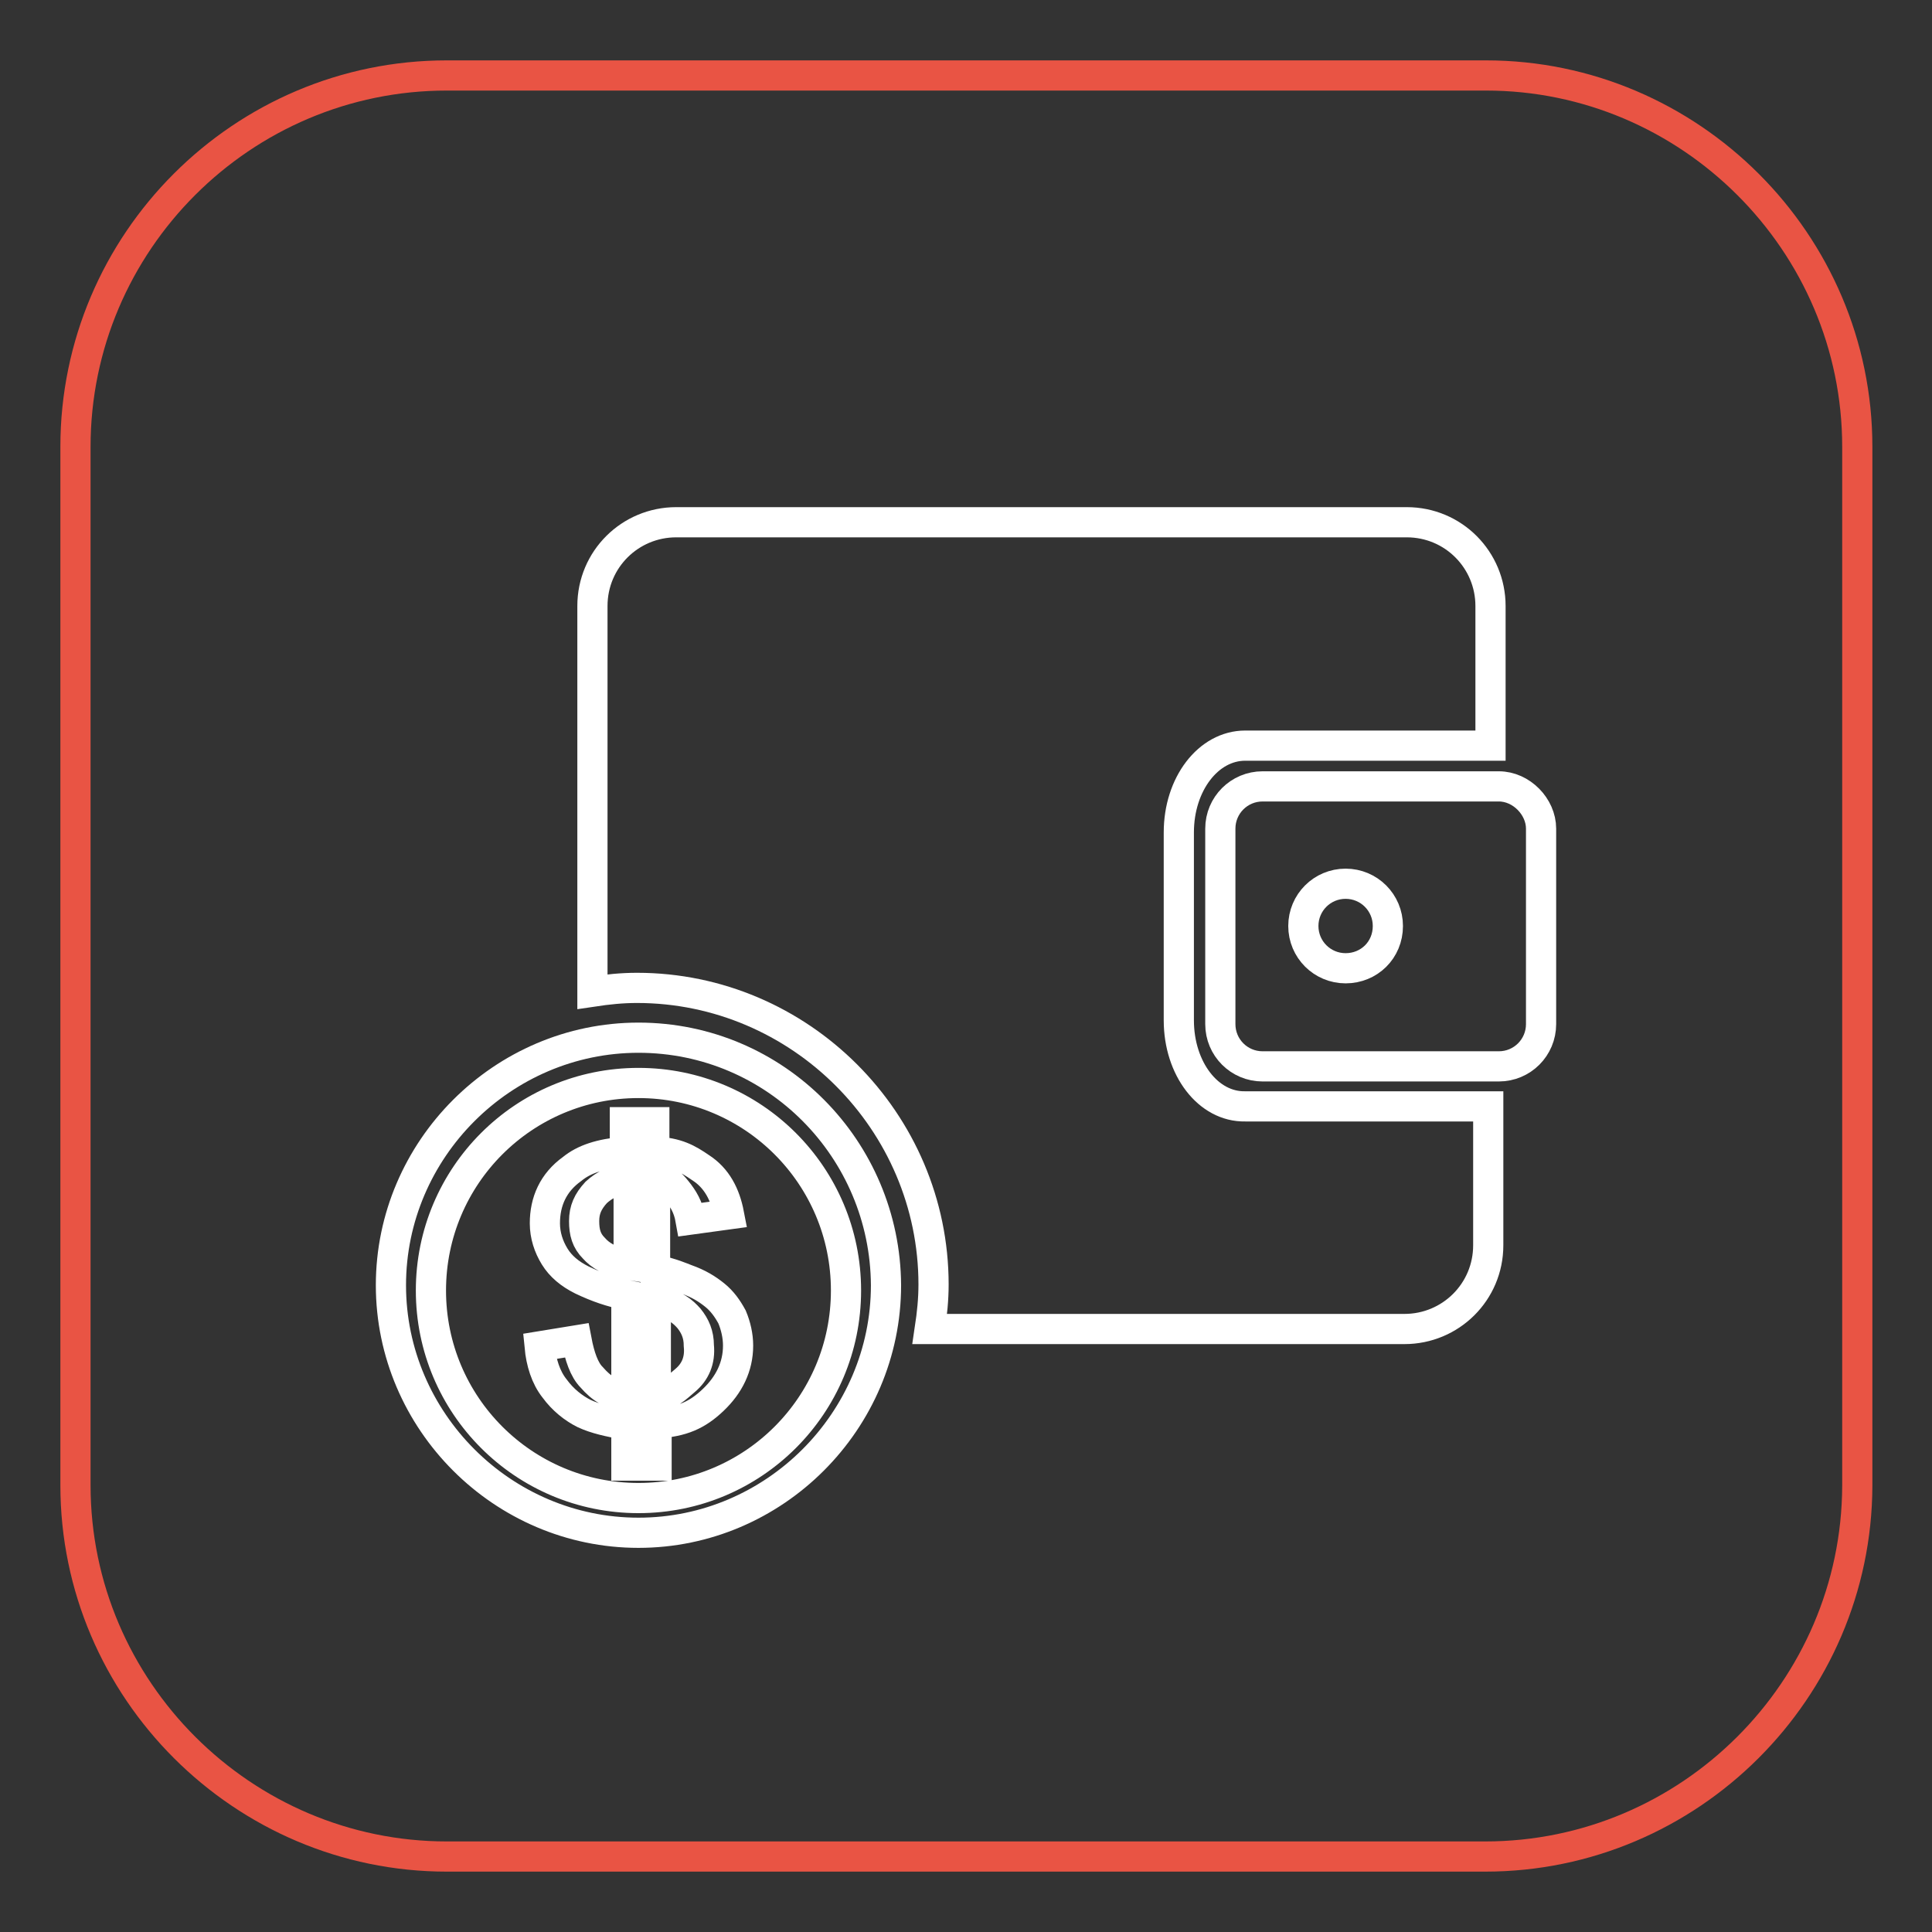
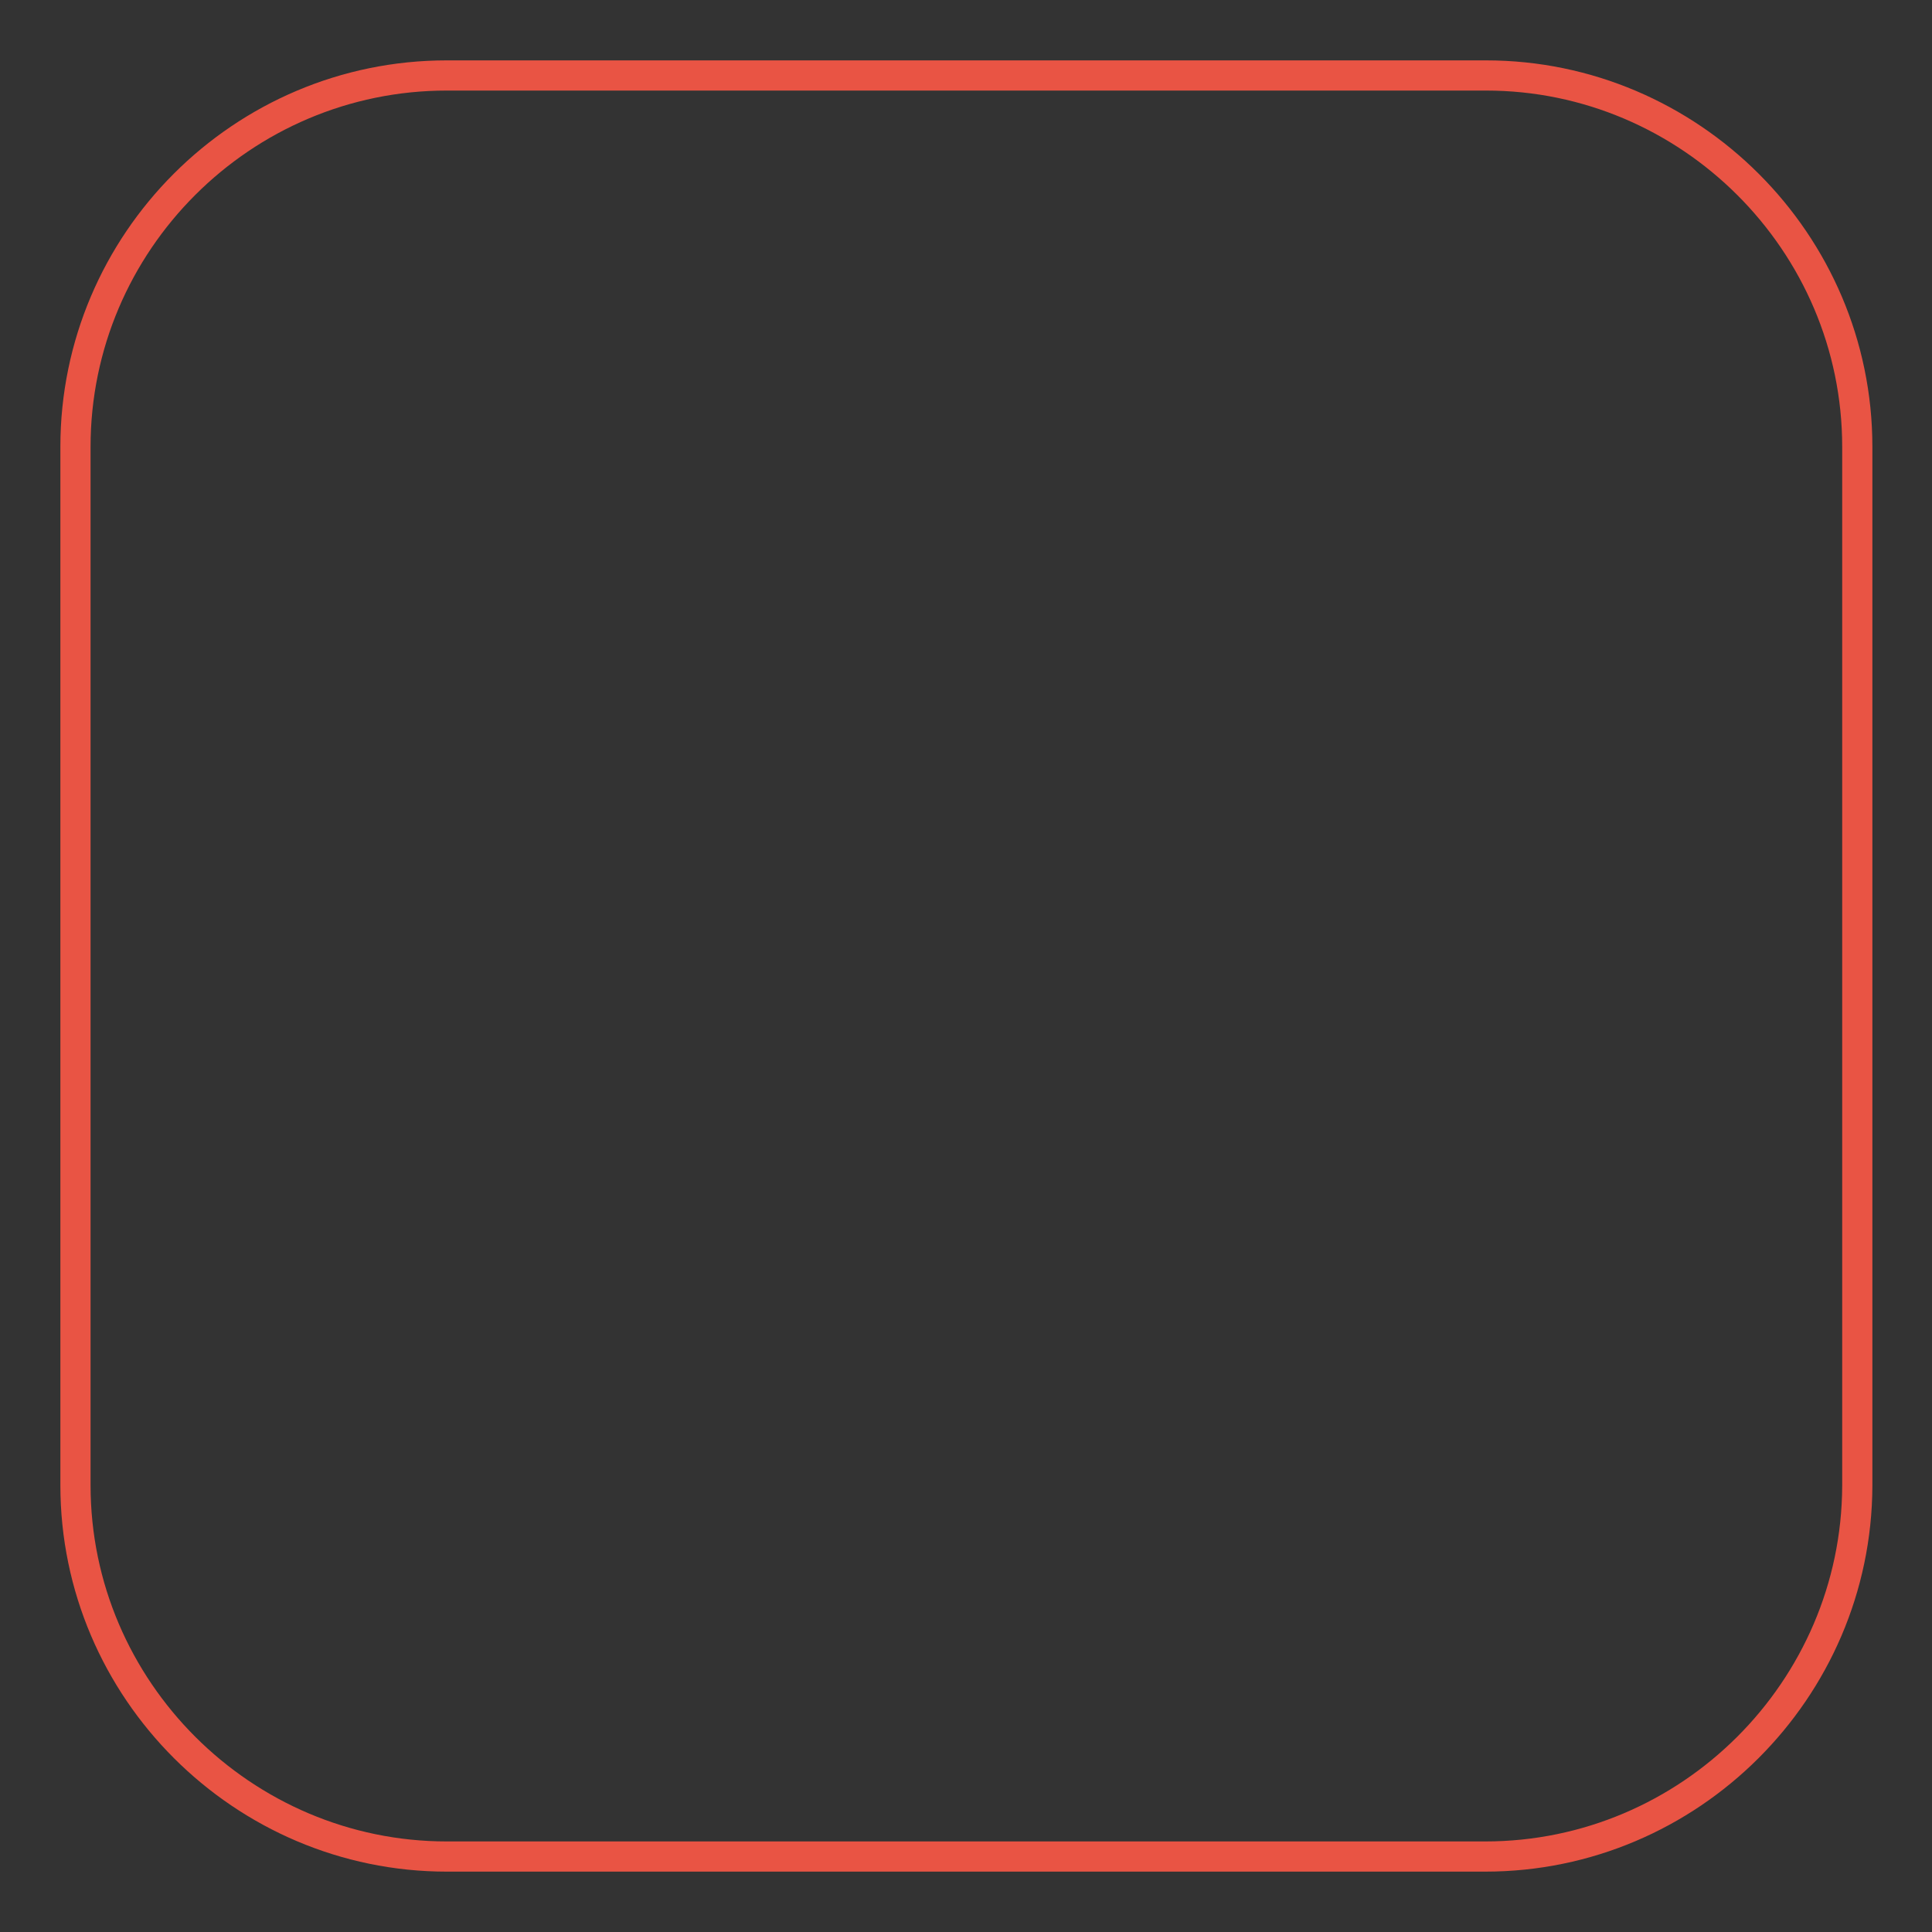
<svg xmlns="http://www.w3.org/2000/svg" version="1.1" x="0px" y="0px" viewBox="0 0 256 256" enable-background="new 0 0 256 256" xml:space="preserve">
  <rect x="0" y="0" width="256" height="256" fill="#333333" stroke="none" />
  <g>
    <path stroke-width="4" fill-opacity="0" stroke="#e95444" d="M196.8,246H59.2c-27,0-49.2-22.1-49.2-49.2V59.2C10,32.1,32.1,10,59.2,10h137.7c27,0,49.2,22.1,49.2,49.2 v137.7C246,223.9,223.9,246,196.8,246L196.8,246z" />
-     <path stroke-width="4" fill-opacity="0" stroke="#ffffff" d="M84.6,137.5c-18,0-32.8,14.8-32.8,32.8c0,18,14.8,32.8,32.8,32.8c18,0,32.8-14.8,32.8-32.8 C117.3,152.3,102.8,137.5,84.6,137.5z M84.6,198.5c-15.2,0-27.5-12.3-27.5-27.5c0-15.2,12.3-27.5,27.5-27.5s27.5,12.3,27.5,27.5 C112.1,186.2,99.8,198.5,84.6,198.5z" />
-     <path stroke-width="4" fill-opacity="0" stroke="#ffffff" d="M94.7,171.6c-1-0.8-2.1-1.5-3.8-2.1c-0.8-0.3-1.6-0.7-4.1-1.3V156c1.6,0.3,2.1,0.8,2.9,1.8 c0.8,1,1.5,2.1,1.8,3.8l5.1-0.7c-0.5-2.6-1.6-4.8-3.8-6.2c-1.6-1.1-3.1-2-6.1-2.1v-3.9h-3.9v3.9c-3.3,0.3-5.4,1-7,2.3 c-2.5,1.8-3.6,4.3-3.6,7.2c0,1.6,0.5,3.1,1.3,4.4c0.8,1.3,2,2.3,3.6,3.1c2.1,1,3.9,1.6,5.9,2V185c-2-0.2-3.3-1-4.6-2.5 c-1-1-1.6-2.8-2-4.9l-4.9,0.8c0.2,2.1,0.8,4.1,2,5.6c1.1,1.5,2.5,2.6,3.9,3.3c1.5,0.7,3.3,1.1,5.6,1.5v5.4H87v-5.6 c3.4-0.2,5.4-1.1,7.5-3.1c2.1-2,3.3-4.4,3.3-7.2c0-1.3-0.3-2.6-0.8-3.8C96.4,173.4,95.7,172.4,94.7,171.6z M78.7,165.4 c-1-1-1.3-2.1-1.3-3.6c0-1.5,0.5-2.6,1.6-3.8c1.1-1,2.3-1.6,4.3-2v11.6C80.8,167.2,79.5,166.3,78.7,165.4z M90.8,182.9 c-1.3,1.1-2.1,2-3.9,2.1v-12.8c2.6,0.7,3.6,1.6,4.4,2.5c0.8,1,1.3,2.1,1.3,3.6C92.8,180.3,92.1,181.8,90.8,182.9L90.8,182.9z  M156.2,135.2v-24.9c0-6.4,3.9-11.5,8.8-11.5h32.5V80.3c0-6.1-4.9-11.1-11.1-11.1H89.6c-6.1,0-11.1,4.9-11.1,11.1v51.1 c2-0.3,3.9-0.5,5.9-0.5c21.6,0,39.3,17.7,39.3,39.3c0,2-0.2,3.9-0.5,5.9h62.9c6.1,0,11.1-4.9,11.1-11.1v-18.4H165 C160.1,146.7,156.2,141.6,156.2,135.2z" />
-     <path stroke-width="4" fill-opacity="0" stroke="#ffffff" d="M198.6,104.2h-31.3c-3.1,0-5.6,2.5-5.6,5.6v25.9c0,3.1,2.5,5.6,5.6,5.6h31.3c3.1,0,5.6-2.5,5.6-5.6v-25.9 C204.2,106.9,201.6,104.2,198.6,104.2z M178.3,128.3c-3.1,0-5.6-2.5-5.6-5.6c0-3.1,2.5-5.6,5.6-5.6c3.1,0,5.6,2.5,5.6,5.6 C183.9,125.9,181.4,128.3,178.3,128.3z" />
  </g>
</svg>